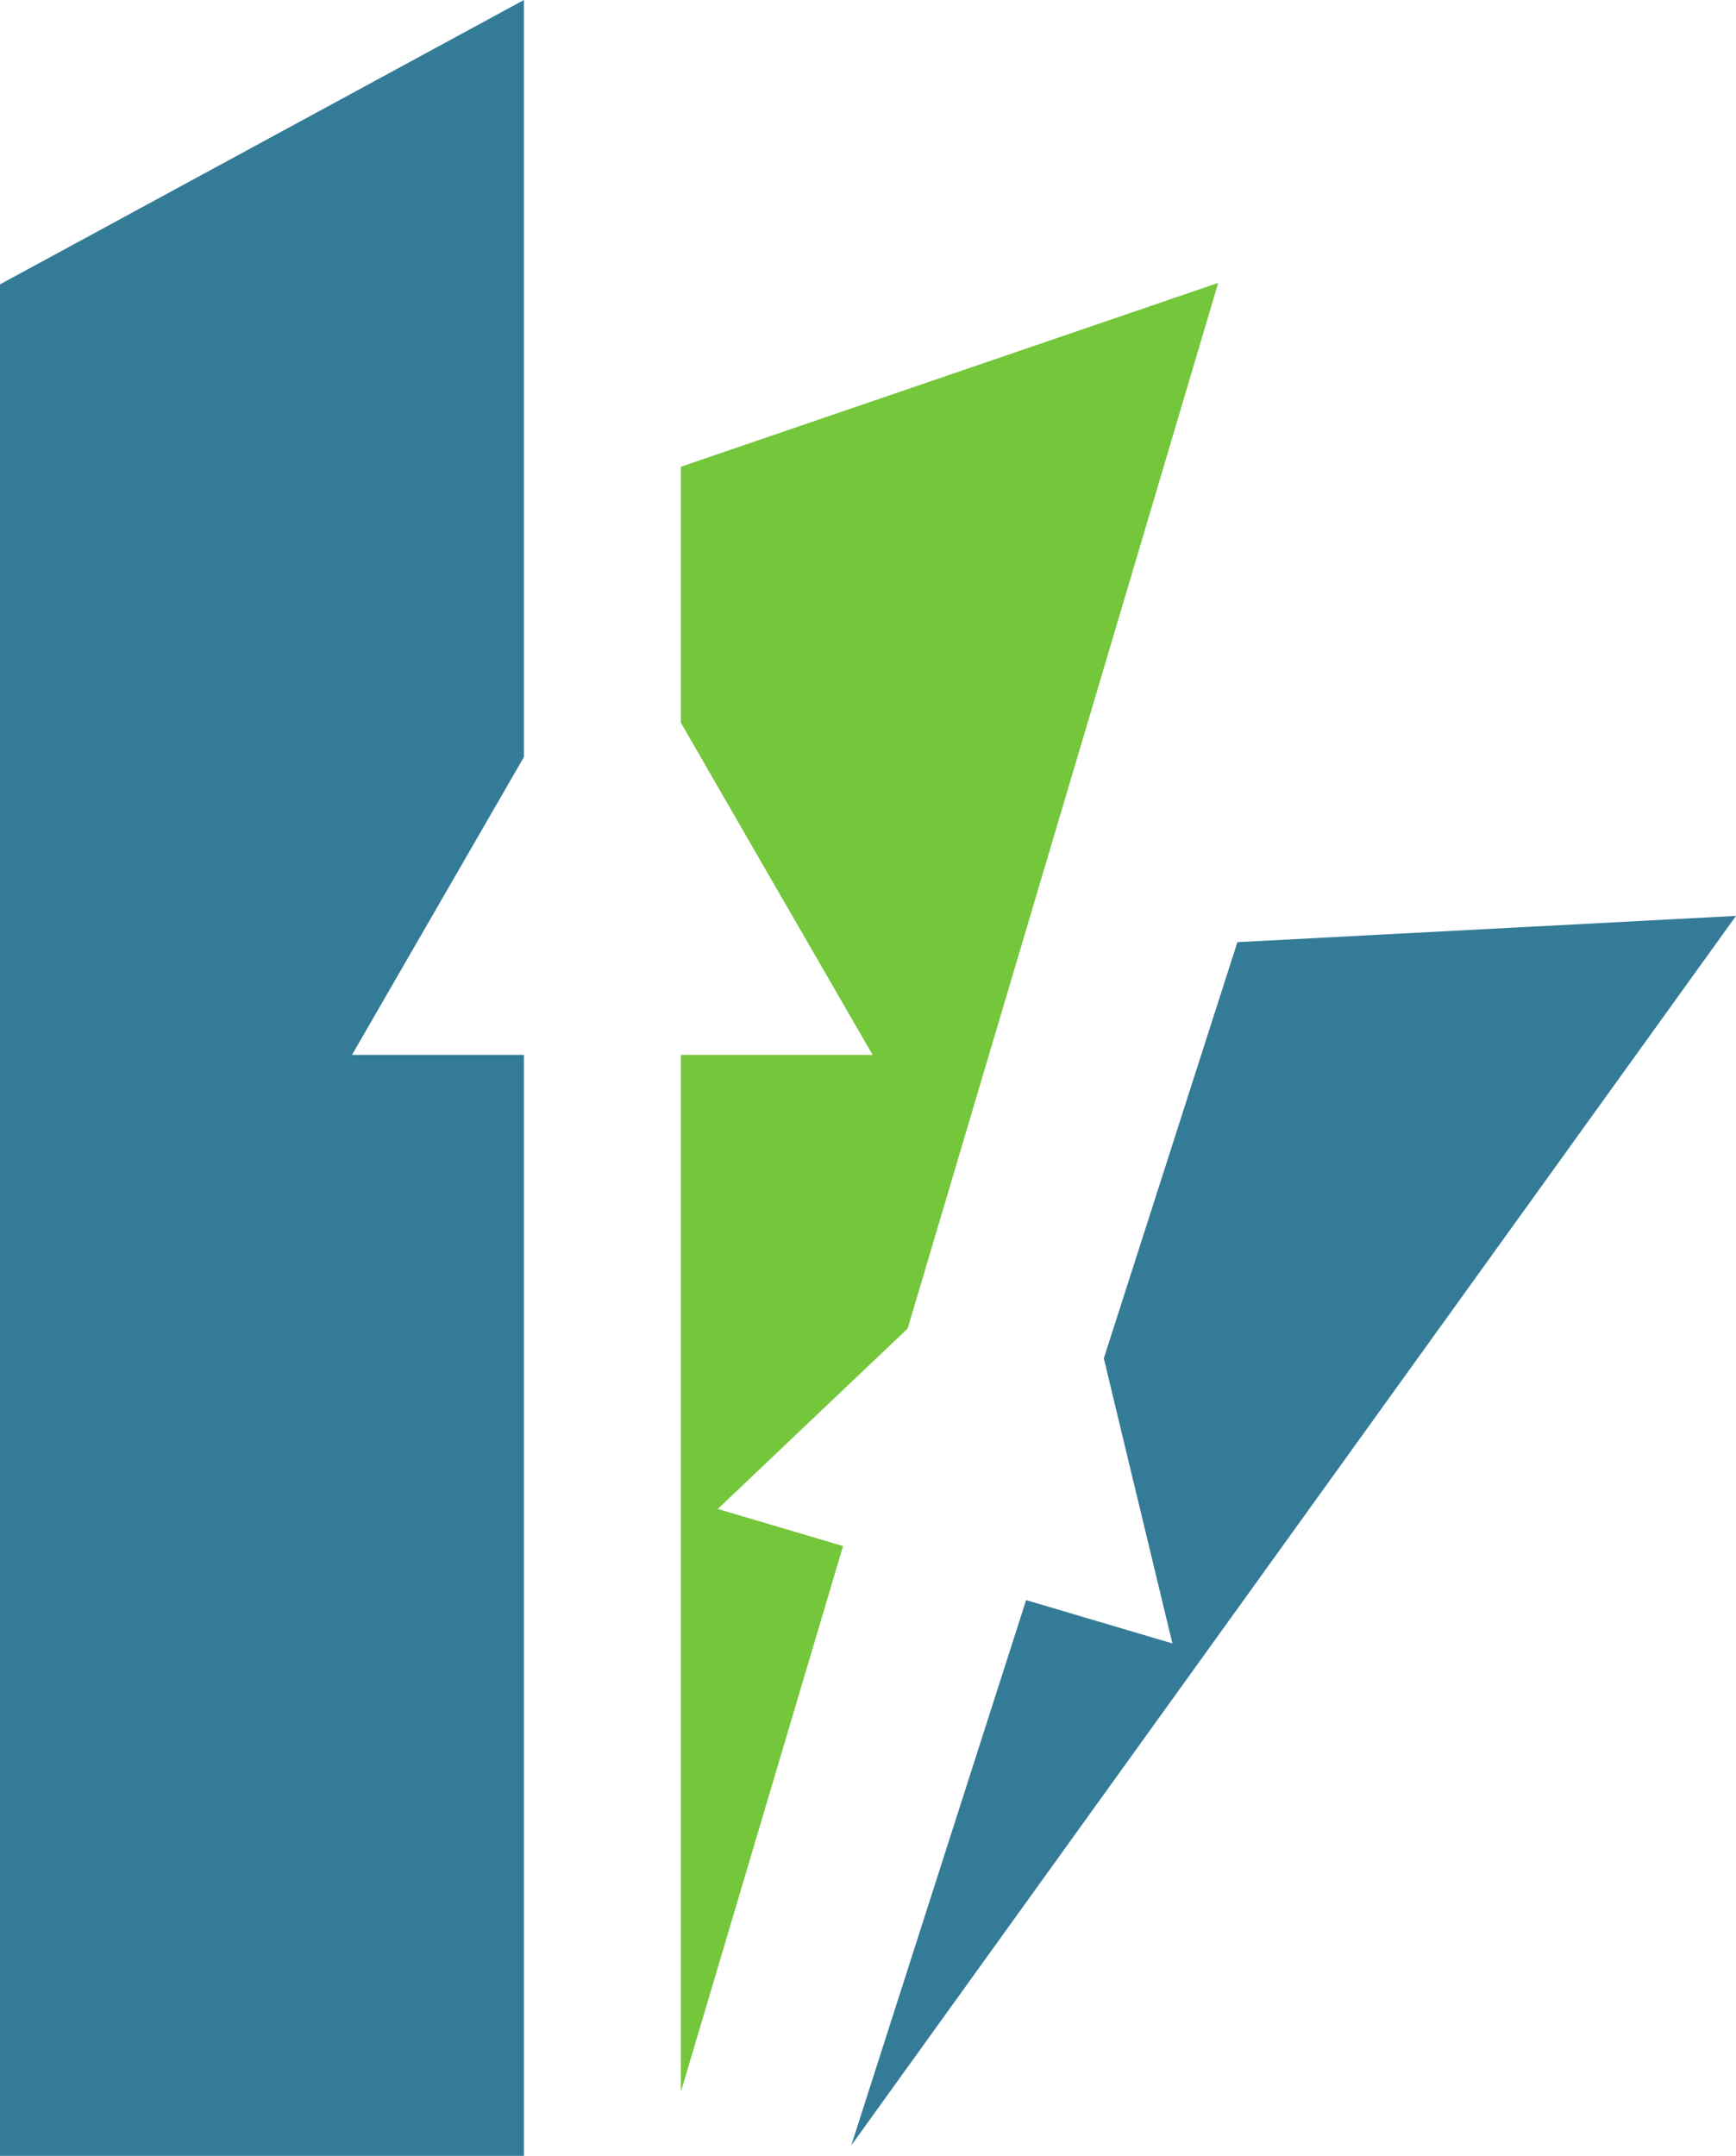
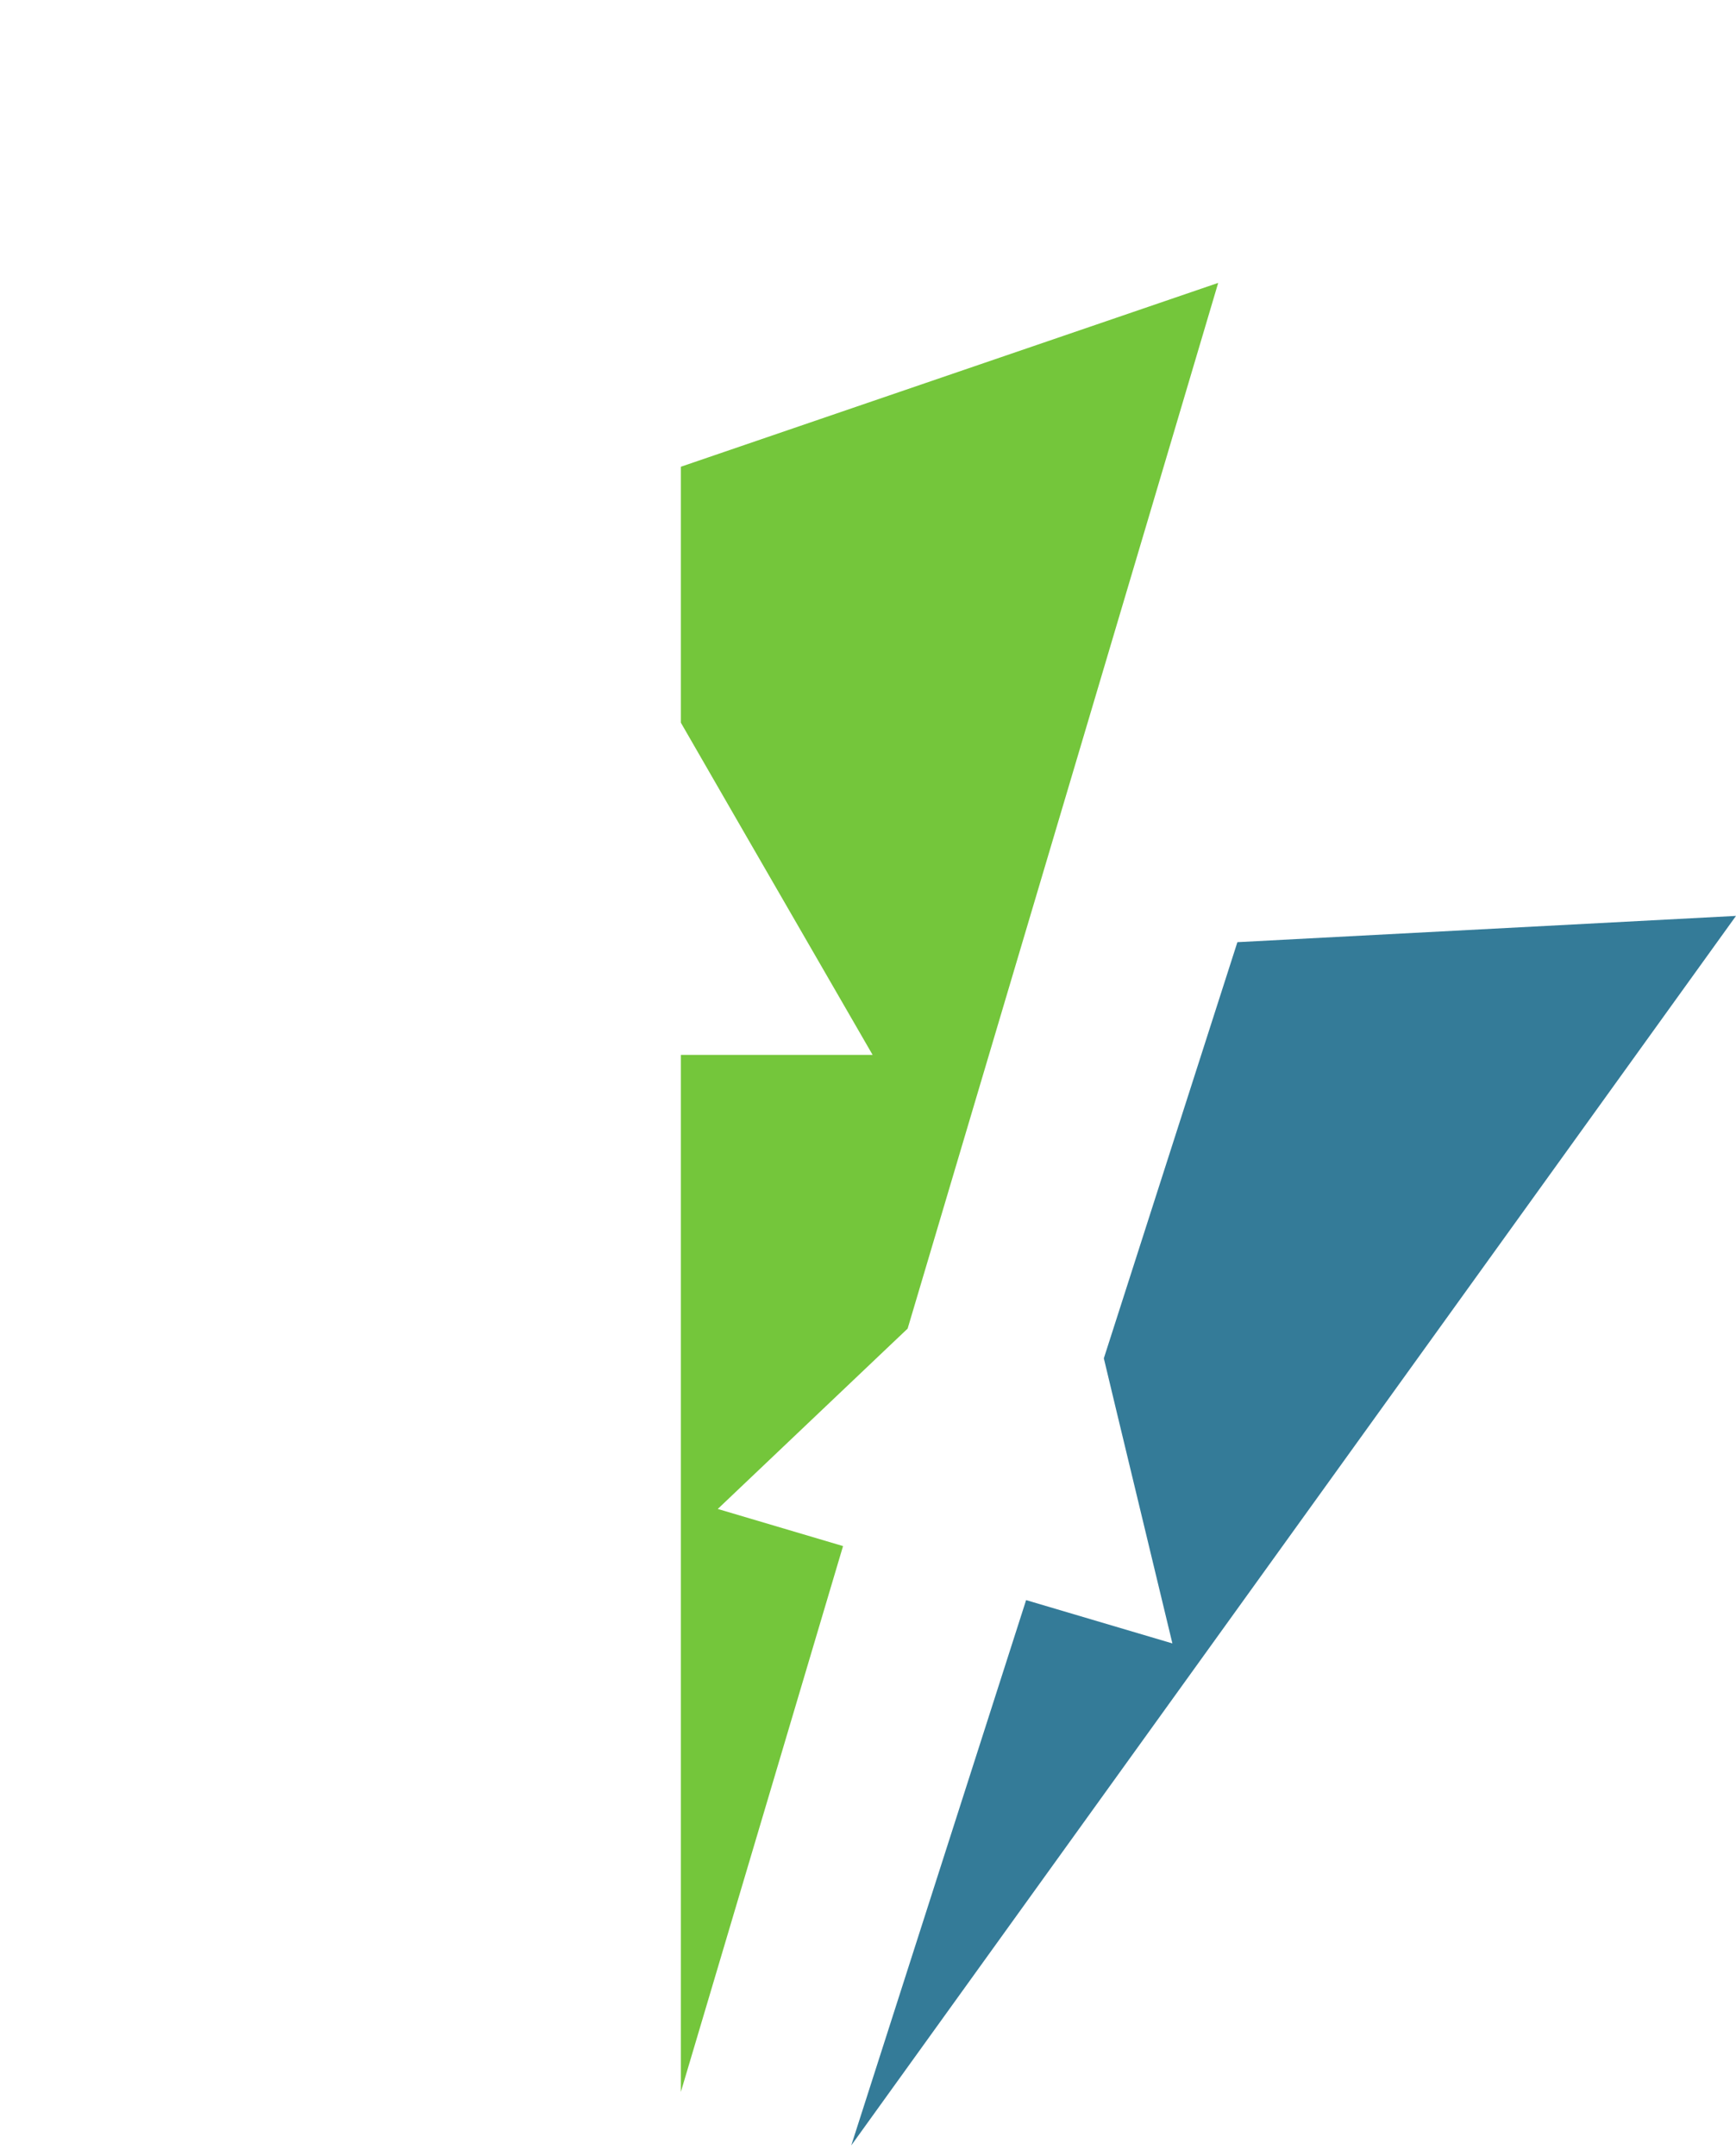
<svg xmlns="http://www.w3.org/2000/svg" version="1.1" id="Calque_1" x="0px" y="0px" width="25.775px" height="32px" viewBox="0 0 25.775 32" enable-background="new 0 0 25.775 32" xml:space="preserve">
  <g>
    <polygon fill-rule="evenodd" clip-rule="evenodd" fill="#347B98" points="25.775,13.595 23.089,17.327 12.639,31.845    15.235,23.751 17.407,24.394 16.583,20.972 16.389,20.162 18.372,13.985  " />
    <polygon fill-rule="evenodd" clip-rule="evenodd" fill="#74C63B" points="10.109,6.928 18.087,4.199 17.04,7.727 13.476,19.721    13.208,19.975 10.657,22.398 12.517,22.949 10.109,31.051 10.109,15.658 12.956,15.658 11.023,12.312 10.109,10.727  " />
-     <polygon fill-rule="evenodd" clip-rule="evenodd" fill="#347B98" points="0,4.221 7.779,0 7.779,11.236 7.158,12.312 5.226,15.658    7.779,15.658 7.779,32 0,32  " />
  </g>
</svg>